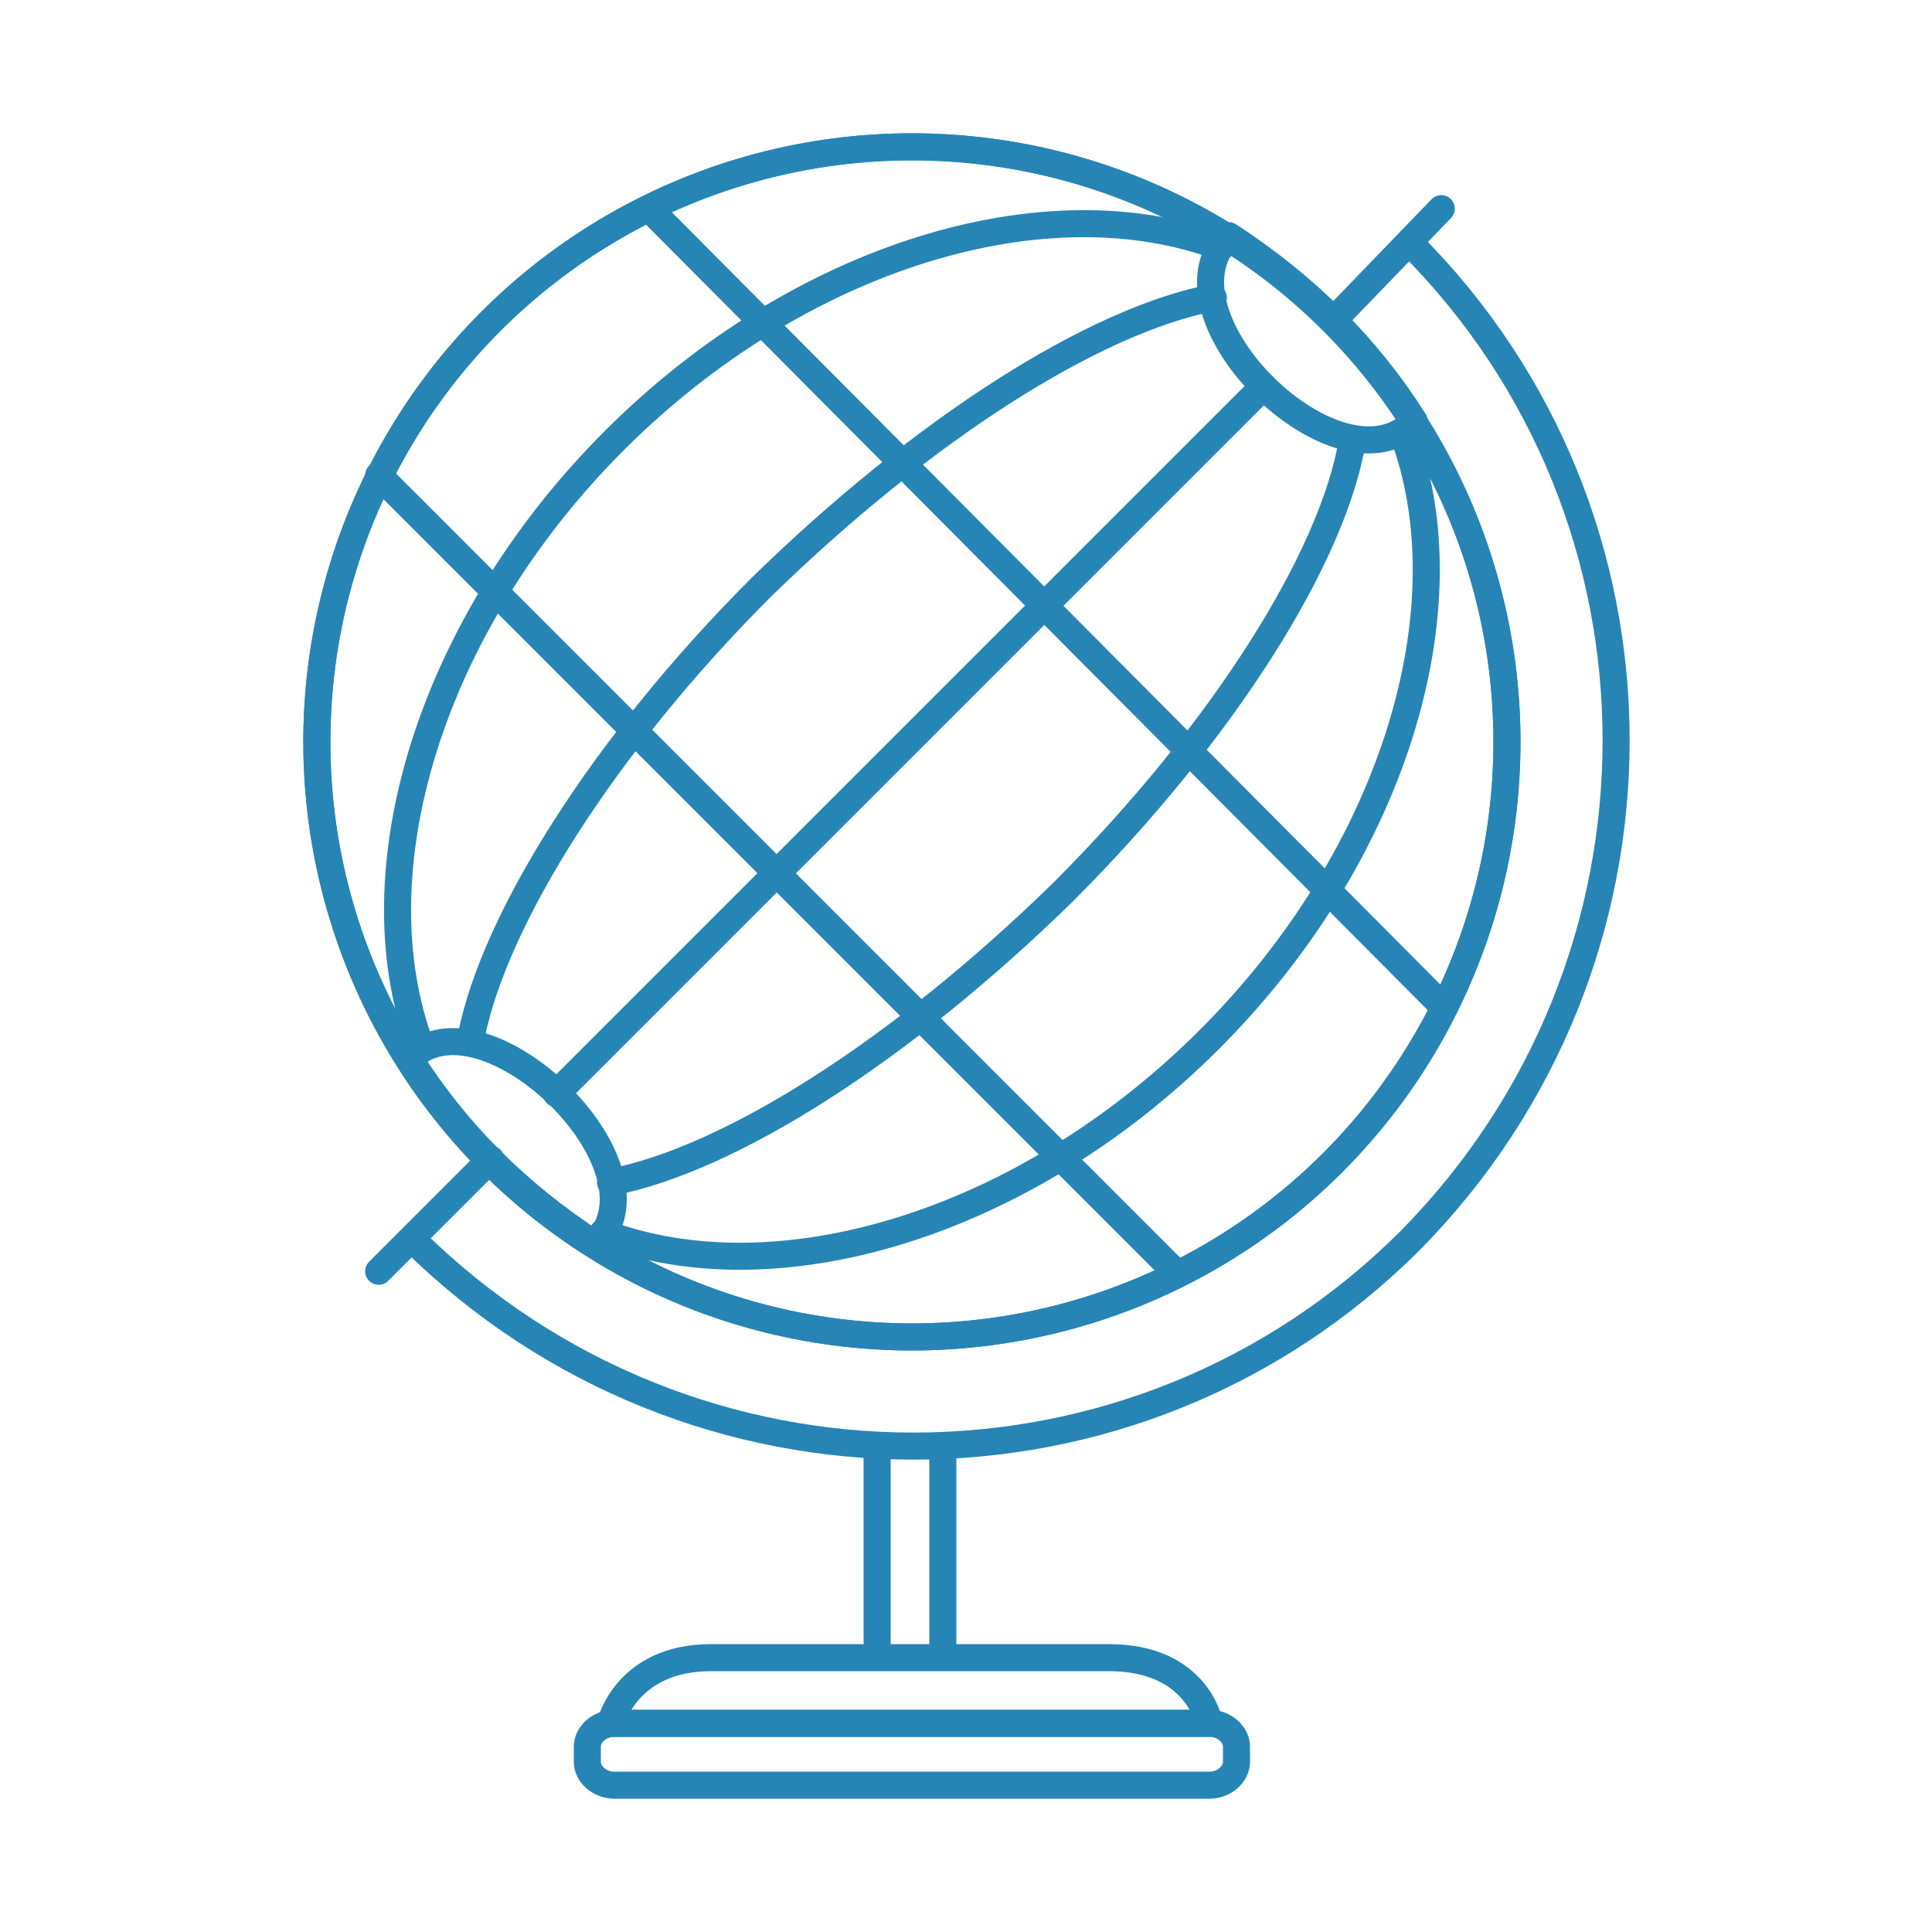
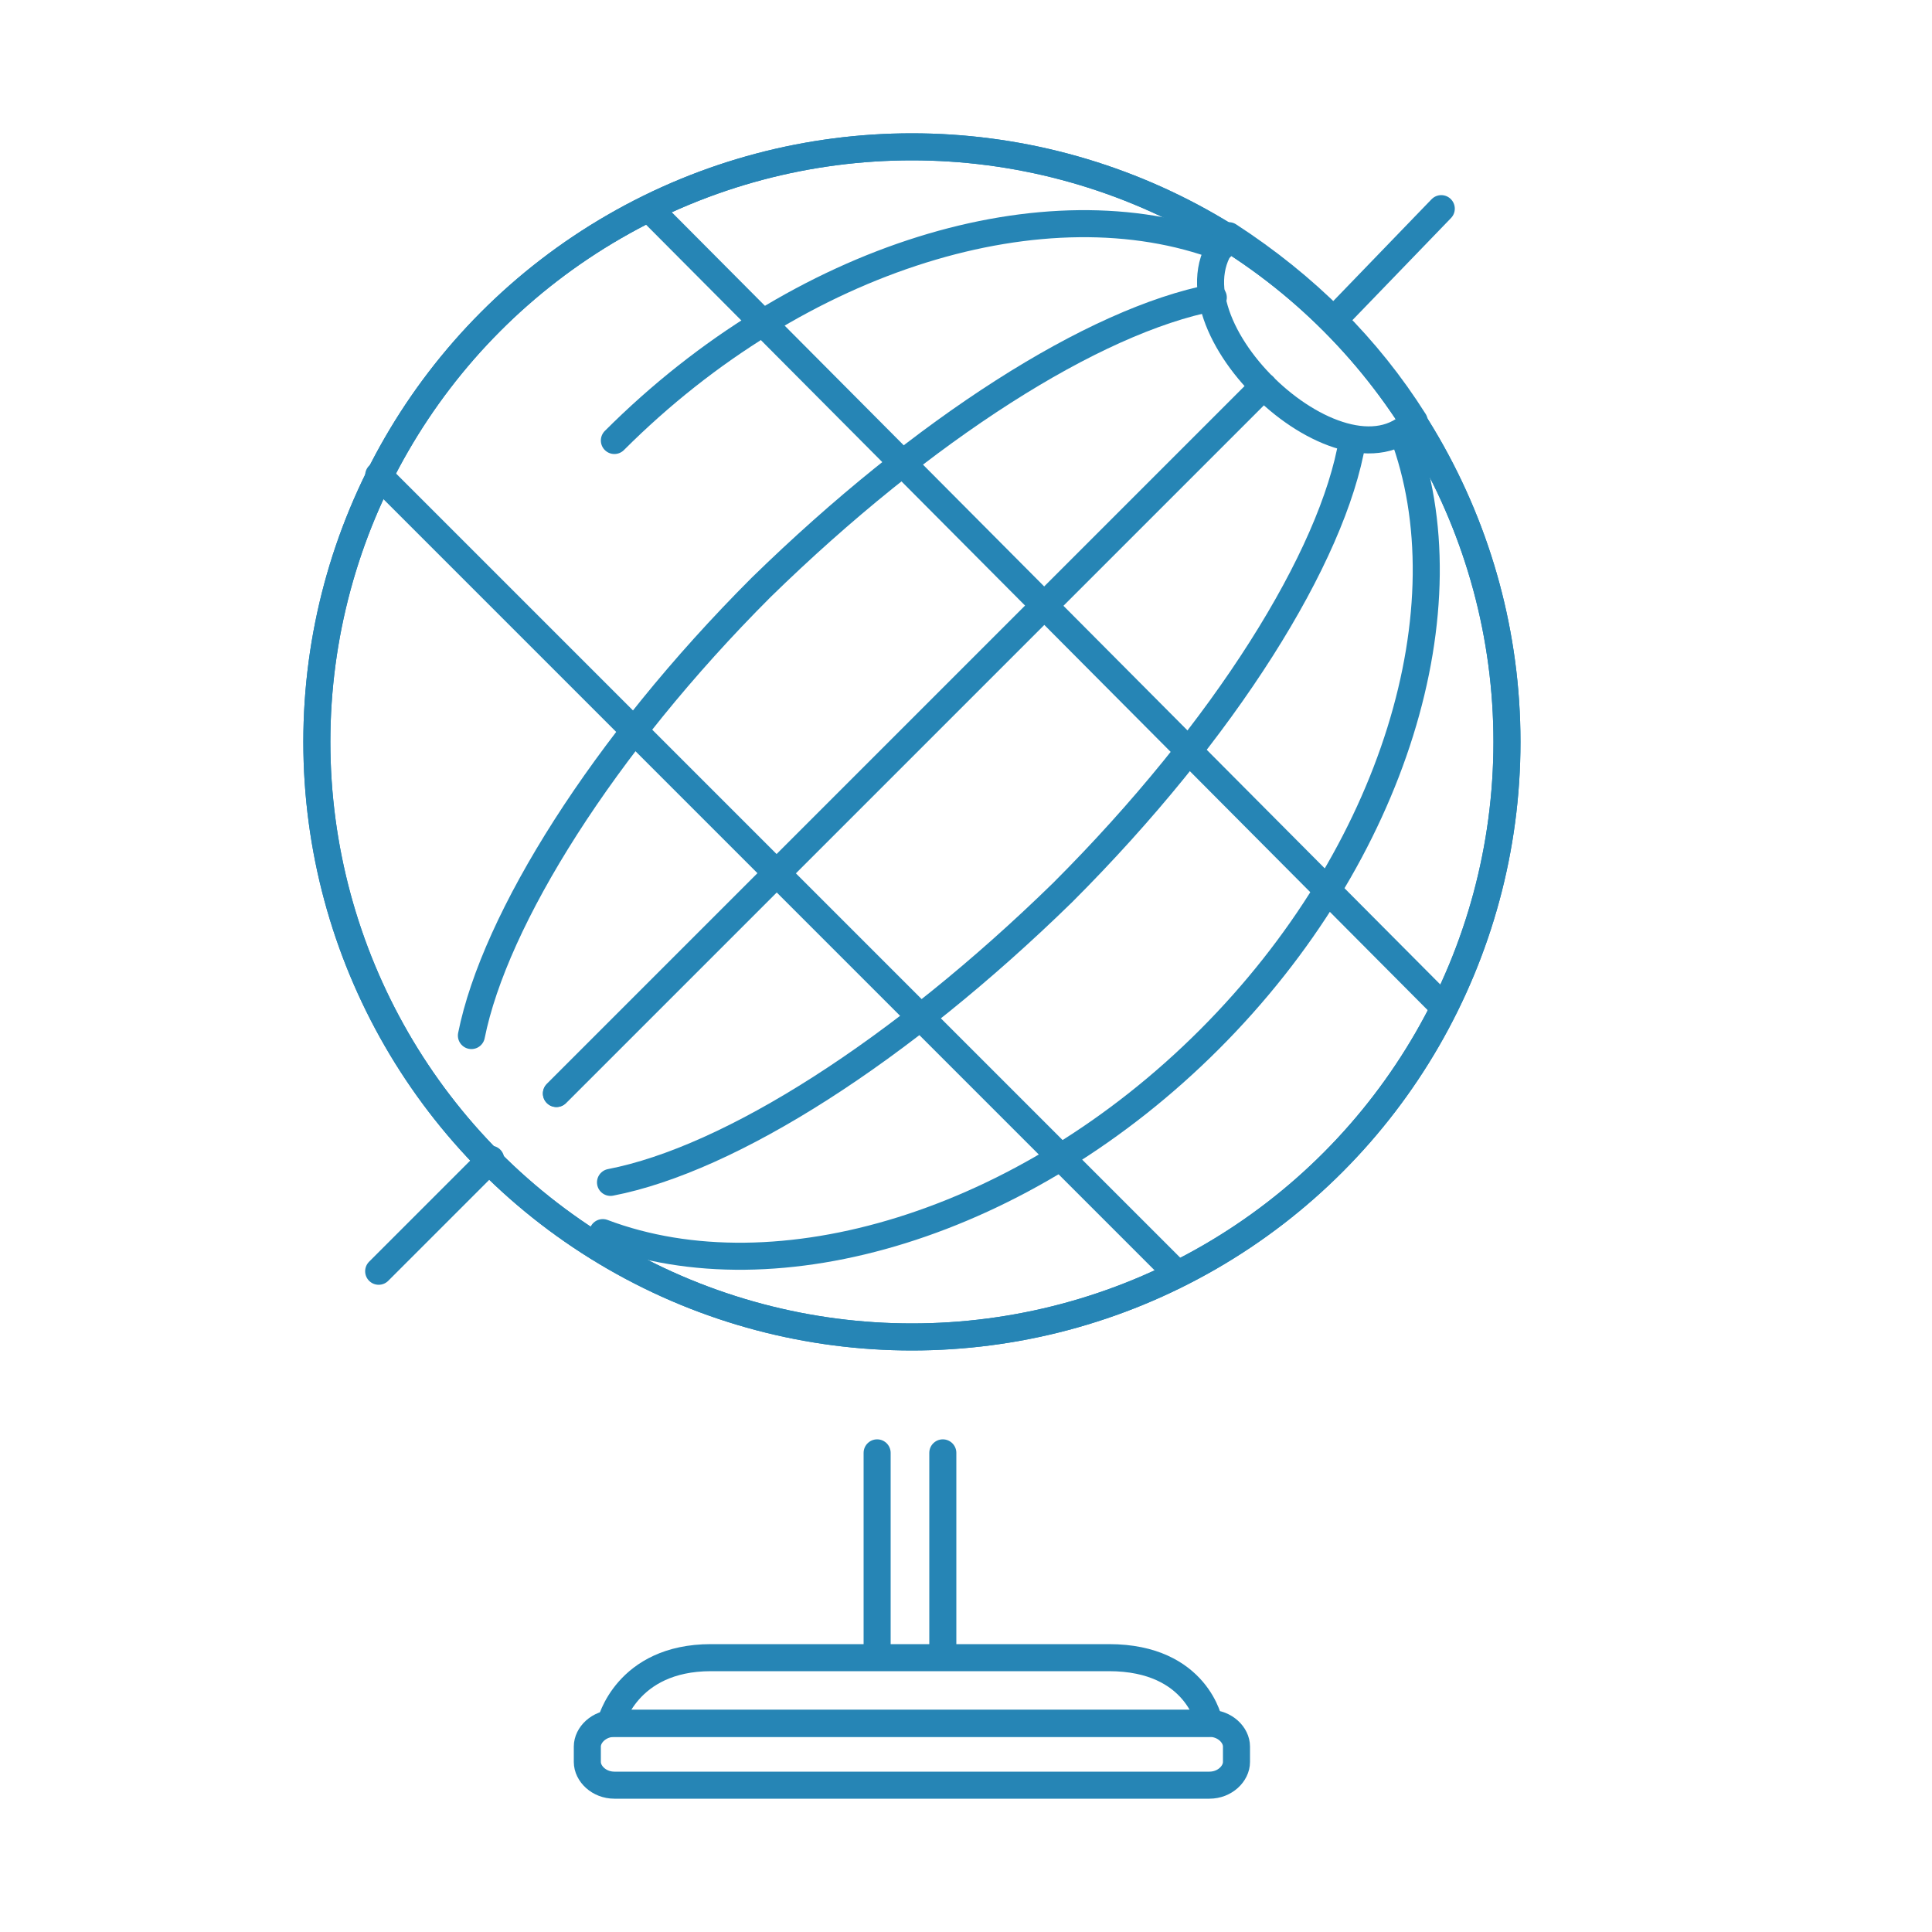
<svg xmlns="http://www.w3.org/2000/svg" version="1.1" id="Layer_1" x="0px" y="0px" viewBox="-280 372 50 50" style="enable-background:new -280 372 50 50;" xml:space="preserve">
  <style type="text/css">
	.st0{fill:none;stroke:#2685B5;stroke-width:0.7;stroke-linecap:round;stroke-linejoin:round;stroke-miterlimit:10;}
</style>
  <g>
    <g>
      <line class="st0" x1="-257.3" y1="409.6" x2="-257.3" y2="414.6" />
      <line class="st0" x1="-255.6" y1="414.6" x2="-255.6" y2="409.6" />
    </g>
-     <path class="st0" d="M-243.5,378.3L-243.5,378.3c7.1,7.1,7.1,18.6,0,25.8c-7.1,7.1-18.6,7.1-25.8,0l0,0" />
    <g>
      <path class="st0" d="M-251.3,414.9h-10.3c-2.2,0-2.6,1.7-2.6,1.7h15.5C-248.7,416.6-249,414.9-251.3,414.9z" />
    </g>
    <g>
      <path class="st0" d="M-264.1,416.6c-0.4,0-0.7,0.3-0.7,0.6v0.4c0,0.3,0.3,0.6,0.7,0.6h15.4c0.4,0,0.7-0.3,0.7-0.6v-0.4    c0-0.3-0.3-0.6-0.7-0.6H-264.1z" />
    </g>
    <circle class="st0" cx="-256.4" cy="391.2" r="15.4" />
    <circle class="st0" cx="-256.4" cy="391.2" r="15.4" />
    <path class="st0" d="M-264.4,403.9c4.5,1.7,10.9-0.2,15.7-5s6.7-11.2,5-15.7" />
-     <path class="st0" d="M-248.4,378.4c-4.5-1.7-10.9,0.2-15.7,5c-4.8,4.8-6.7,11.2-5,15.7" />
+     <path class="st0" d="M-248.4,378.4c-4.5-1.7-10.9,0.2-15.7,5" />
    <path class="st0" d="M-264.2,402.6c3.1-0.6,7.5-3.4,11.7-7.5c4.2-4.2,7-8.7,7.5-11.7" />
    <path class="st0" d="M-248.6,379.7c-3.1,0.6-7.5,3.4-11.7,7.5c-4.1,4.1-6.9,8.6-7.5,11.6" />
    <line class="st0" x1="-263.2" y1="377.4" x2="-242.7" y2="398" />
    <line class="st0" x1="-270.2" y1="384.3" x2="-249.6" y2="404.9" />
    <line class="st0" x1="-247.3" y1="382" x2="-265.6" y2="400.3" />
    <path class="st0" d="M-243.4,382.9c-1.2-1.9-2.8-3.5-4.8-4.8C-250.2,380.2-245.3,384.9-243.4,382.9z" />
-     <path class="st0" d="M-269.4,399.4c1.2,1.9,2.8,3.5,4.8,4.8C-262.6,402.2-267.5,397.5-269.4,399.4z" />
    <line class="st0" x1="-247.3" y1="382" x2="-265.6" y2="400.3" />
    <line class="st0" x1="-267.3" y1="402" x2="-270.2" y2="404.9" />
    <line class="st0" x1="-242.7" y1="377.4" x2="-245.5" y2="380.3" />
  </g>
</svg>